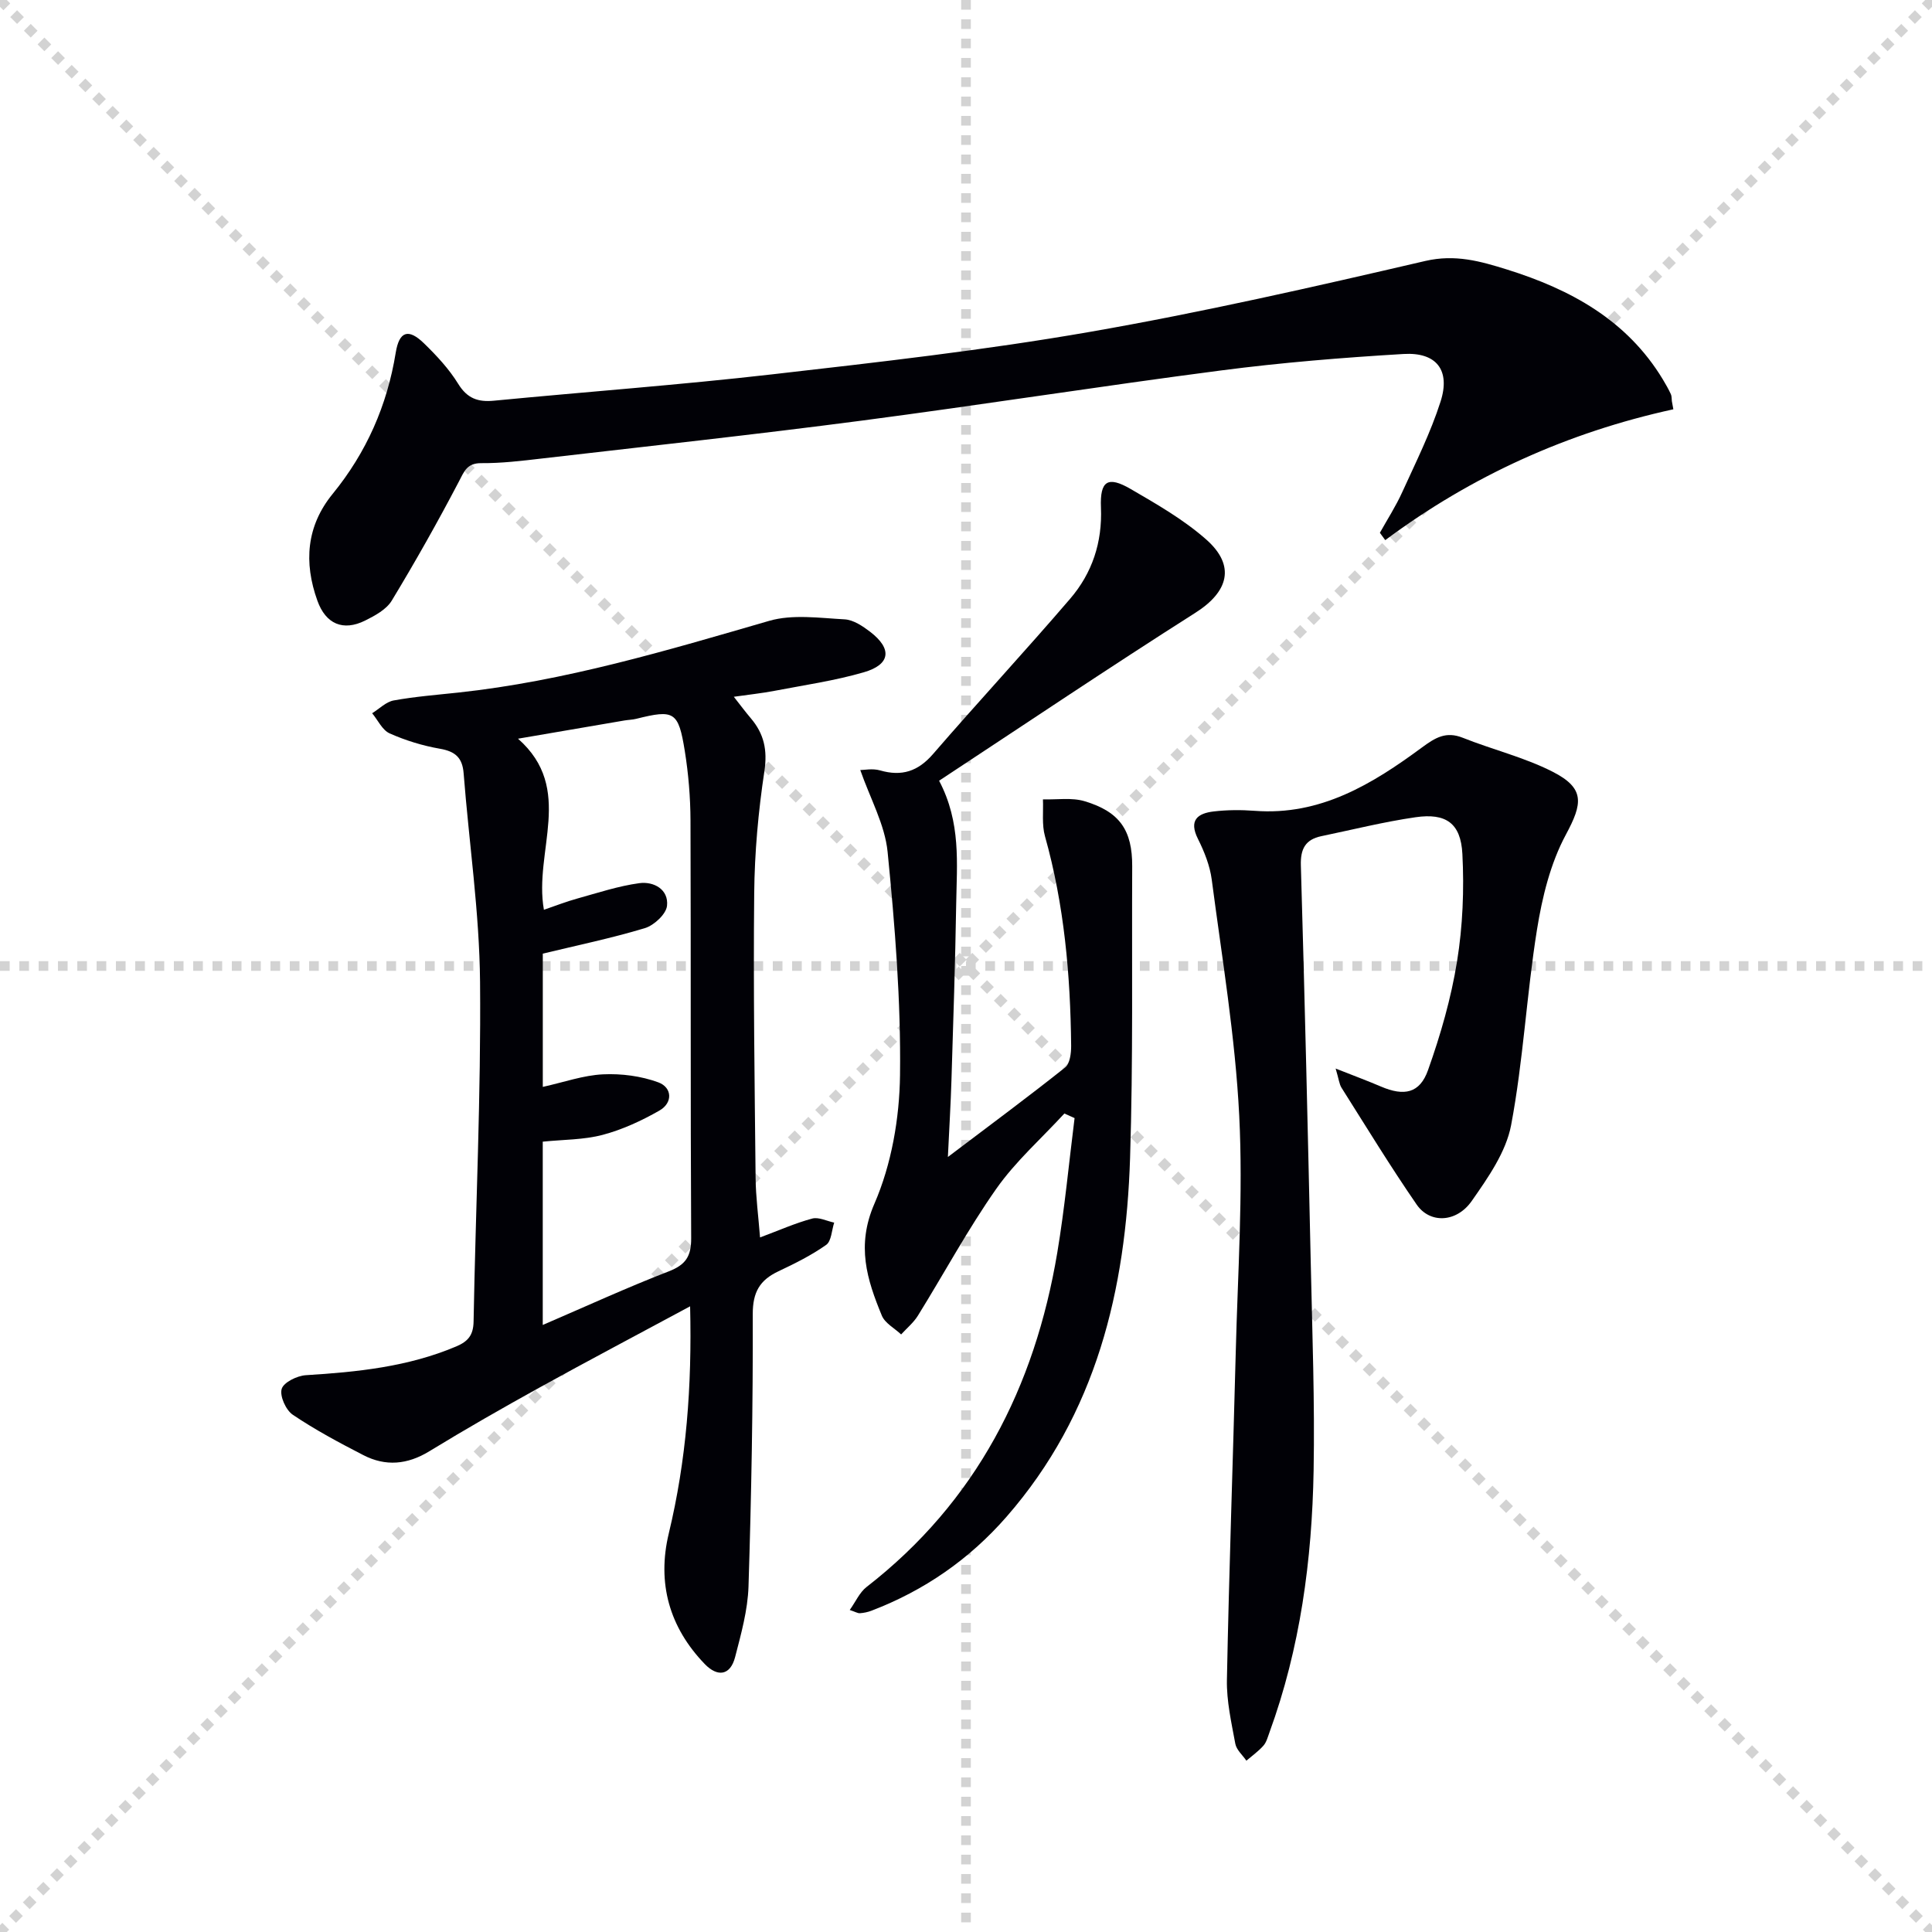
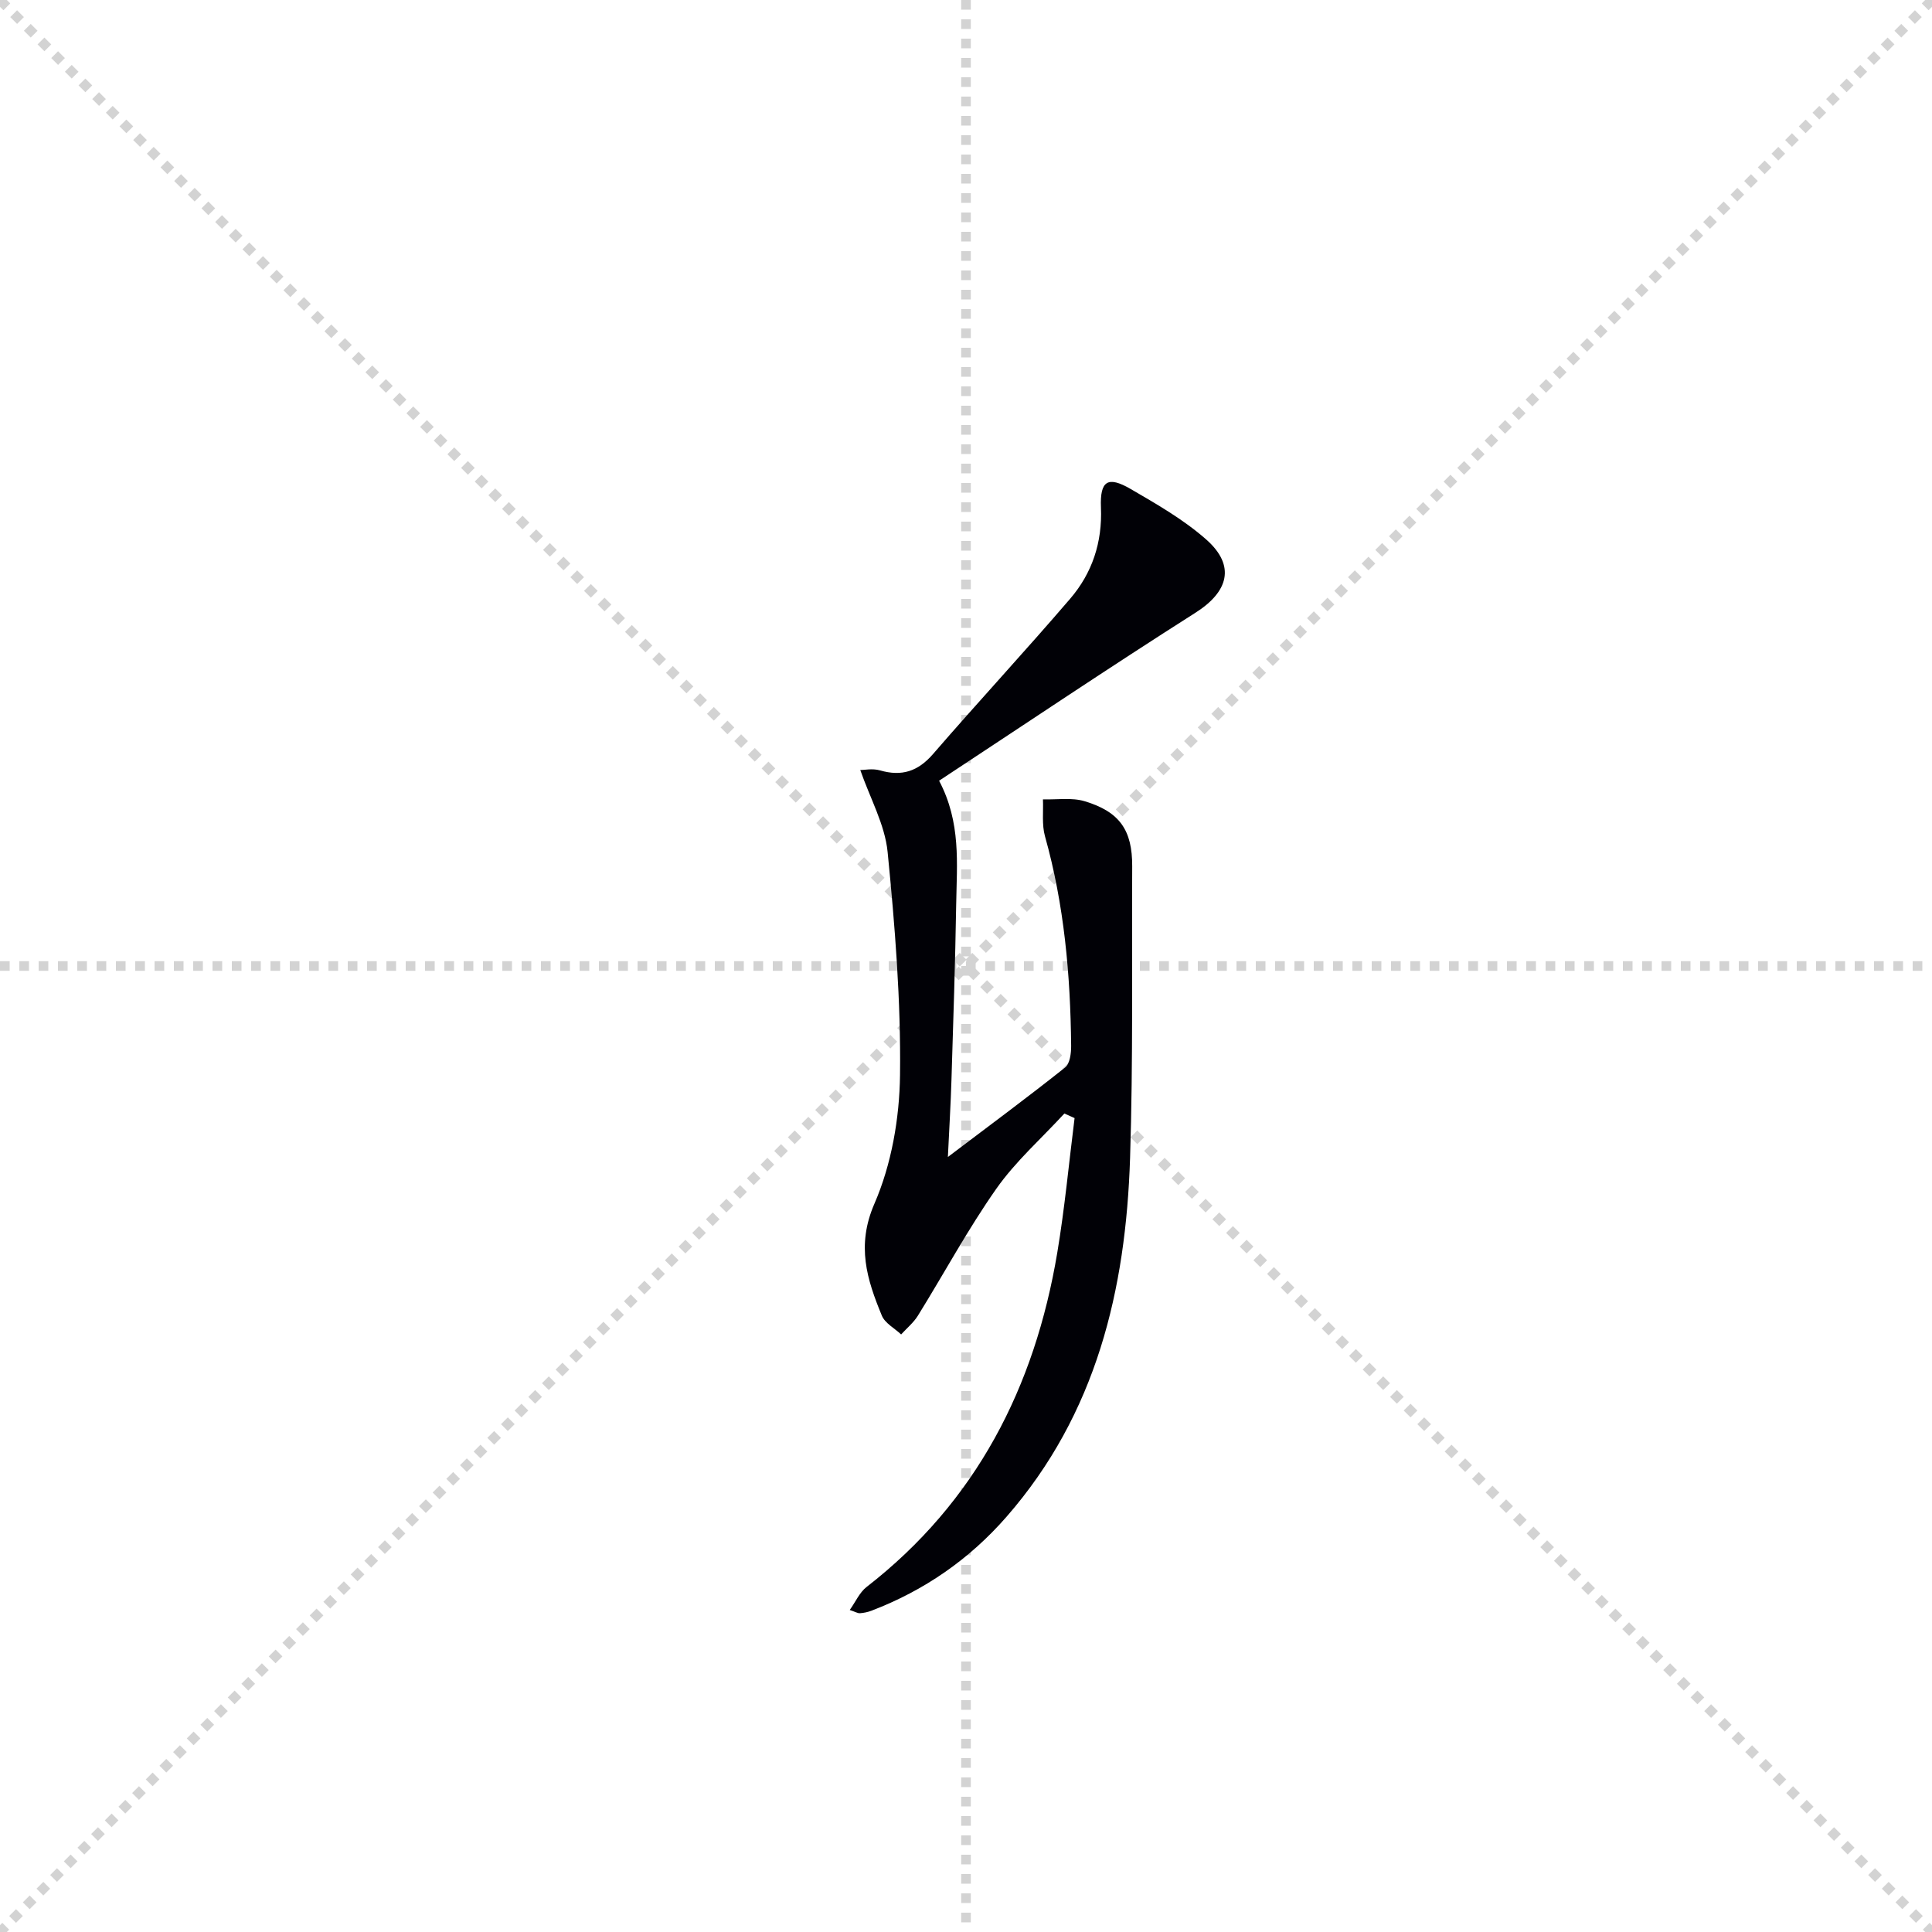
<svg xmlns="http://www.w3.org/2000/svg" enable-background="new 0 0 400 400" viewBox="0 0 400 400">
  <g stroke="lightgray" stroke-dasharray="1,1" stroke-width="1" transform="scale(2, 2)">
    <line x1="0" y1="0" x2="200" y2="200" />
    <line x1="200" y1="0" x2="0" y2="200" />
    <line x1="100" y1="0" x2="100" y2="200" />
    <line x1="0" y1="100" x2="200" y2="100" />
  </g>
-   <path d="m157.36 256.2c3.99-1.49 7.32-2.98 10.8-3.91 1.34-.36 3.02.52 4.55.84-.52 1.58-.57 3.84-1.66 4.61-3.06 2.16-6.48 3.86-9.89 5.47-3.85 1.82-5.32 4.3-5.31 8.87.06 18.8-.29 37.61-.88 56.4-.16 4.89-1.53 9.8-2.77 14.59-1 3.87-3.65 4.17-6.27 1.47-7.36-7.62-9.93-16.79-7.47-27.04 3.64-15.13 4.82-30.43 4.42-47.04-10.79 5.81-21.01 11.2-31.13 16.79-7.71 4.26-15.37 8.64-22.88 13.23-4.54 2.77-9.04 3.16-13.64.79-4.99-2.57-9.97-5.23-14.61-8.36-1.43-.96-2.74-3.87-2.3-5.35.4-1.36 3.19-2.73 5-2.84 10.66-.66 21.17-1.73 31.15-5.96 2.44-1.04 3.53-2.33 3.58-5.16.42-23.45 1.55-46.9 1.34-70.33-.13-14.4-2.28-28.77-3.4-43.16-.25-3.25-1.74-4.54-4.9-5.09-3.56-.62-7.12-1.71-10.42-3.18-1.52-.68-2.43-2.74-3.62-4.17 1.48-.92 2.87-2.36 4.46-2.65 4.4-.8 8.89-1.15 13.35-1.63 22.06-2.37 43.18-8.7 64.39-14.85 4.84-1.4 10.41-.59 15.62-.31 1.82.1 3.74 1.4 5.29 2.58 4.59 3.52 4.23 6.77-1.32 8.38-6.03 1.75-12.3 2.65-18.49 3.84-2.59.5-5.23.77-8.42 1.23 1.35 1.72 2.4 3.13 3.53 4.46 2.72 3.21 3.46 6.56 2.8 10.94-1.26 8.35-2.03 16.84-2.11 25.28-.2 19.65.09 39.3.29 58.96.04 3.96.58 7.91.92 12.3zm-44.98-31.17c4.42-.98 8.42-2.41 12.47-2.6 3.81-.18 7.89.35 11.45 1.66 2.85 1.05 3.07 4.22.21 5.85-3.68 2.1-7.66 3.94-11.73 5.02-3.93 1.04-8.15.97-12.41 1.41v37.95c9.01-3.88 17.44-7.75 26.07-11.09 3.53-1.37 4.68-3.11 4.66-6.88-.16-28.83-.04-57.65-.14-86.48-.02-4.8-.42-9.64-1.18-14.38-1.32-8.2-2.2-8.63-10.04-6.67-.8.2-1.65.21-2.47.35-7.27 1.24-14.53 2.49-22.02 3.77 11.81 10.4 3.2 23.29 5.36 35.42 2.37-.81 4.6-1.69 6.89-2.32 4.26-1.18 8.52-2.6 12.87-3.19 2.97-.4 6.09 1.28 5.73 4.68-.18 1.73-2.68 4.05-4.58 4.63-6.93 2.09-14.06 3.57-21.14 5.28z" fill="#010106" />
-   <path d="m276.53 221.23c3.93 1.55 6.7 2.58 9.41 3.74 4.76 2.03 8.01 1.41 9.72-3.42 2.6-7.31 4.78-14.88 6.01-22.53 1.18-7.29 1.48-14.85 1.1-22.23-.33-6.37-3.41-8.5-9.69-7.59-6.56.95-13.02 2.57-19.51 3.92-3.29.69-4.35 2.62-4.24 6.07.81 27.61 1.45 55.22 2.06 82.84.31 14.14.83 28.29.58 42.43-.33 18.5-2.76 36.75-9.16 54.27-.34.93-.61 1.99-1.24 2.7-1.03 1.16-2.33 2.08-3.52 3.1-.79-1.16-2.05-2.23-2.29-3.5-.81-4.39-1.83-8.85-1.74-13.27.44-22.62 1.25-45.23 1.83-67.85.41-16.3 1.54-32.65.72-48.9-.82-16.35-3.56-32.61-5.69-48.88-.38-2.9-1.54-5.81-2.86-8.45-1.94-3.87-.06-5.29 3.27-5.68 2.8-.33 5.67-.34 8.48-.13 13.6 1.04 24.36-5.54 34.61-13.1 2.8-2.06 4.99-3.41 8.48-2.02 6.14 2.45 12.69 4.03 18.54 7 6.81 3.45 6.27 6.6 2.8 13.05-3.2 5.94-4.91 12.96-5.99 19.71-2.15 13.42-2.83 27.1-5.35 40.44-1.05 5.56-4.77 10.86-8.13 15.67-3.17 4.55-8.68 4.75-11.42.78-5.44-7.89-10.44-16.09-15.56-24.19-.48-.76-.56-1.79-1.22-3.98z" fill="#010106" />
-   <path d="m346.45 84.74c-21.82 4.77-41.72 13.75-59.65 27.09-.37-.51-.74-1.01-1.11-1.52 1.56-2.8 3.31-5.51 4.63-8.42 2.81-6.18 5.87-12.3 7.93-18.74 2.09-6.5-.83-10.27-7.67-9.86-12.59.75-25.2 1.77-37.71 3.4-24.86 3.23-49.63 7.14-74.49 10.4-22.06 2.89-44.19 5.29-66.29 7.85-4.12.48-8.28.98-12.42.95-3.03-.02-3.56 1.71-4.71 3.9-4.36 8.32-8.98 16.52-13.85 24.56-1.11 1.84-3.48 3.12-5.53 4.14-4.55 2.25-8.14.71-9.87-4.13-2.83-7.88-2.29-15.42 3.15-22.09 7.01-8.59 11.3-18.33 13.07-29.25.72-4.43 2.61-5.1 5.87-1.92 2.61 2.54 5.17 5.29 7.06 8.36 1.87 3.04 4.1 3.82 7.4 3.5 19.19-1.85 38.42-3.26 57.56-5.45 21.94-2.51 43.93-4.99 65.67-8.77 23.35-4.06 46.5-9.34 69.6-14.71 6.21-1.44 11.43.06 16.92 1.77 13.17 4.12 24.83 10.46 32.26 22.75.6.99 1.17 2 1.66 3.05.2.42.15.96.21 1.45.11.57.21 1.13.31 1.69z" fill="#010106" />
-   <path d="m175.93 333.33c1.25-1.76 2.05-3.65 3.47-4.75 22.73-17.65 34.83-41.36 39.5-69.24 1.54-9.22 2.41-18.56 3.58-27.85-.7-.32-1.41-.63-2.11-.95-4.75 5.17-10.11 9.9-14.11 15.6-5.9 8.4-10.79 17.5-16.21 26.24-.9 1.46-2.31 2.61-3.48 3.9-1.37-1.29-3.35-2.32-4-3.91-3.08-7.47-5.31-14.47-1.53-23.16 3.54-8.15 5.19-17.68 5.3-26.64.19-15.39-1.05-30.85-2.57-46.19-.56-5.64-3.6-11.04-5.66-16.95.78 0 2.55-.37 4.09.07 4.5 1.3 7.86.21 10.97-3.38 9.35-10.81 19.08-21.3 28.38-32.14 4.57-5.32 6.69-11.66 6.39-18.9-.23-5.59 1.44-6.57 6.15-3.84 5.43 3.16 11 6.35 15.67 10.48 6.12 5.42 4.57 10.81-2.27 15.15-17.81 11.31-35.33 23.1-53.06 34.77 4.57 8.66 3.67 17.16 3.54 25.52-.2 12.15-.6 24.29-.98 36.44-.15 4.91-.45 9.82-.74 15.94 8.82-6.67 16.65-12.47 24.27-18.53 1-.79 1.26-2.96 1.25-4.49-.15-14.66-1.43-29.19-5.42-43.39-.67-2.39-.31-5.08-.42-7.63 2.9.09 5.97-.42 8.65.39 7.28 2.19 9.86 6.04 9.83 13.47-.1 20.13.2 40.26-.44 60.37-.87 27.29-6.96 52.98-25.58 74.3-7.72 8.84-17.04 15.27-27.96 19.45-.76.29-1.58.46-2.39.52-.46.03-.93-.28-2.11-.67z" fill="#010106" />
+   <path d="m175.93 333.33c1.25-1.76 2.05-3.65 3.47-4.75 22.73-17.65 34.83-41.36 39.5-69.24 1.54-9.22 2.41-18.56 3.58-27.85-.7-.32-1.41-.63-2.11-.95-4.75 5.17-10.11 9.9-14.11 15.6-5.9 8.4-10.79 17.5-16.21 26.24-.9 1.46-2.31 2.61-3.48 3.9-1.37-1.29-3.35-2.32-4-3.91-3.08-7.47-5.31-14.47-1.53-23.16 3.54-8.15 5.19-17.68 5.3-26.64.19-15.39-1.05-30.85-2.57-46.19-.56-5.64-3.6-11.04-5.66-16.95.78 0 2.55-.37 4.09.07 4.5 1.3 7.86.21 10.97-3.38 9.35-10.81 19.08-21.3 28.38-32.14 4.57-5.32 6.69-11.66 6.39-18.9-.23-5.59 1.44-6.57 6.15-3.84 5.43 3.16 11 6.35 15.67 10.48 6.12 5.42 4.57 10.81-2.27 15.15-17.81 11.31-35.33 23.1-53.06 34.77 4.57 8.66 3.67 17.16 3.54 25.52-.2 12.15-.6 24.29-.98 36.44-.15 4.91-.45 9.82-.74 15.94 8.82-6.67 16.65-12.47 24.27-18.53 1-.79 1.26-2.96 1.25-4.49-.15-14.66-1.43-29.19-5.42-43.39-.67-2.39-.31-5.08-.42-7.63 2.9.09 5.97-.42 8.65.39 7.28 2.19 9.86 6.04 9.83 13.47-.1 20.13.2 40.26-.44 60.37-.87 27.29-6.96 52.98-25.58 74.3-7.72 8.84-17.04 15.27-27.96 19.45-.76.29-1.58.46-2.39.52-.46.03-.93-.28-2.11-.67" fill="#010106" />
</svg>